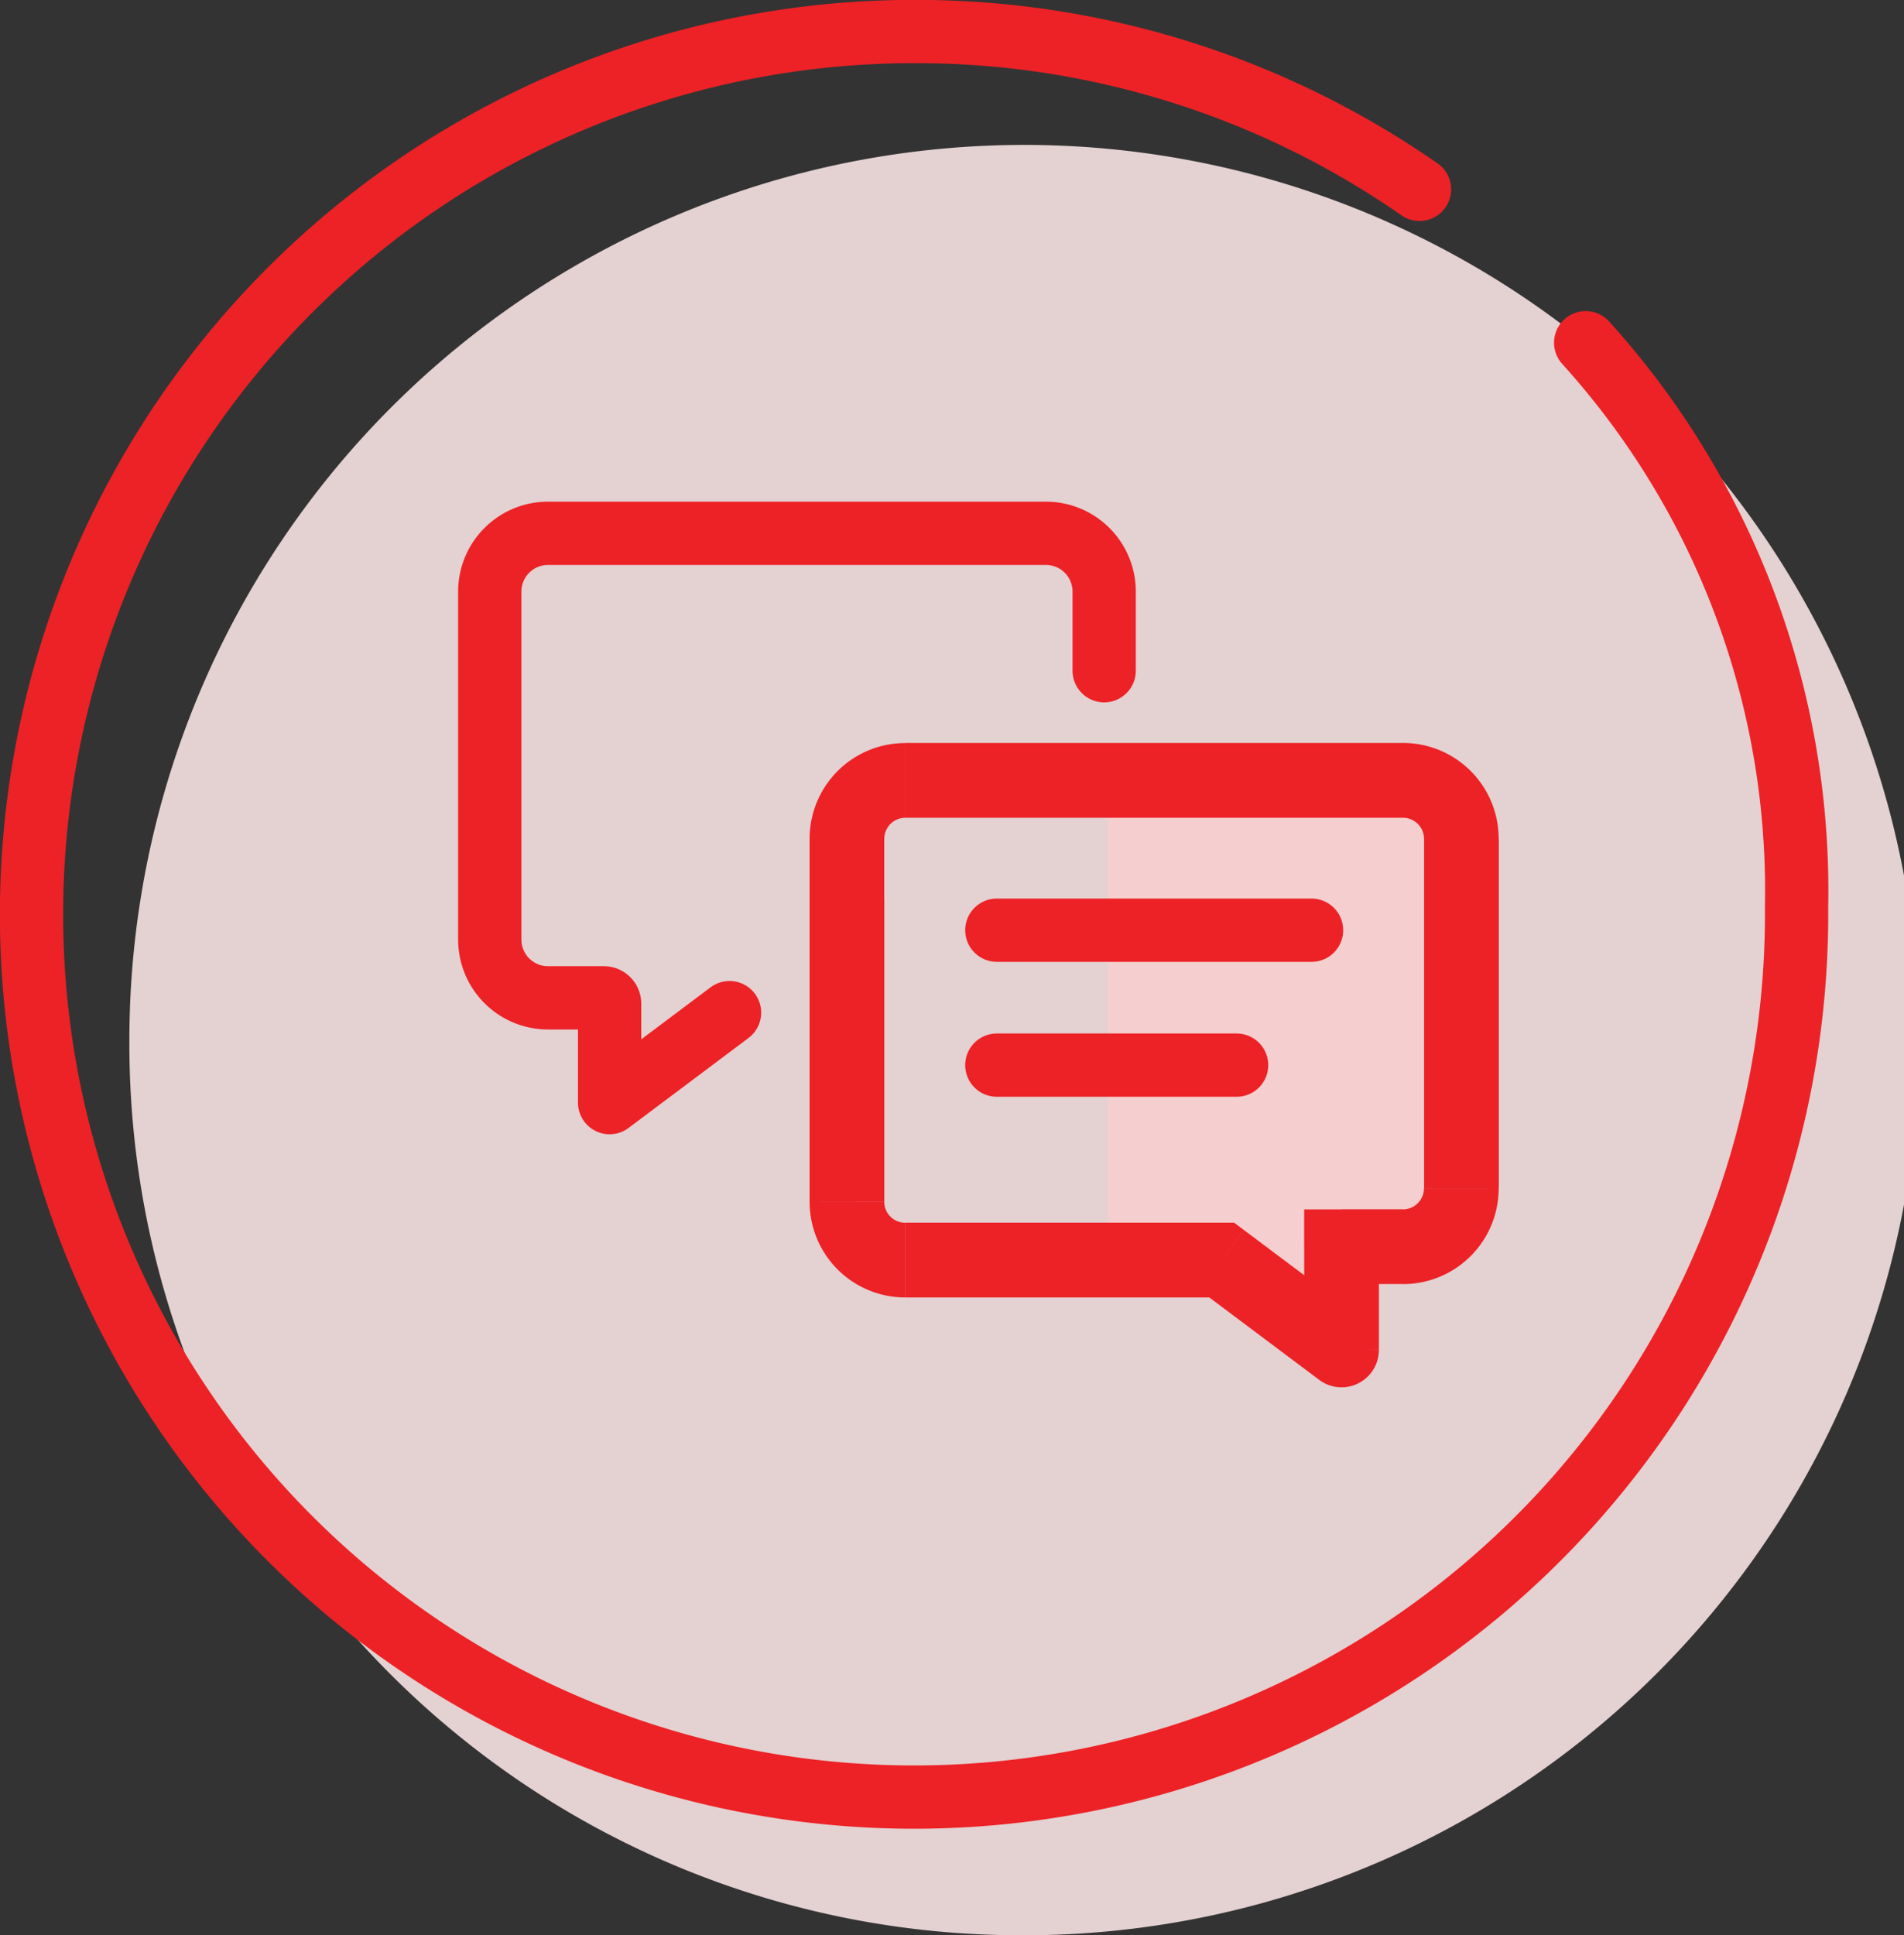
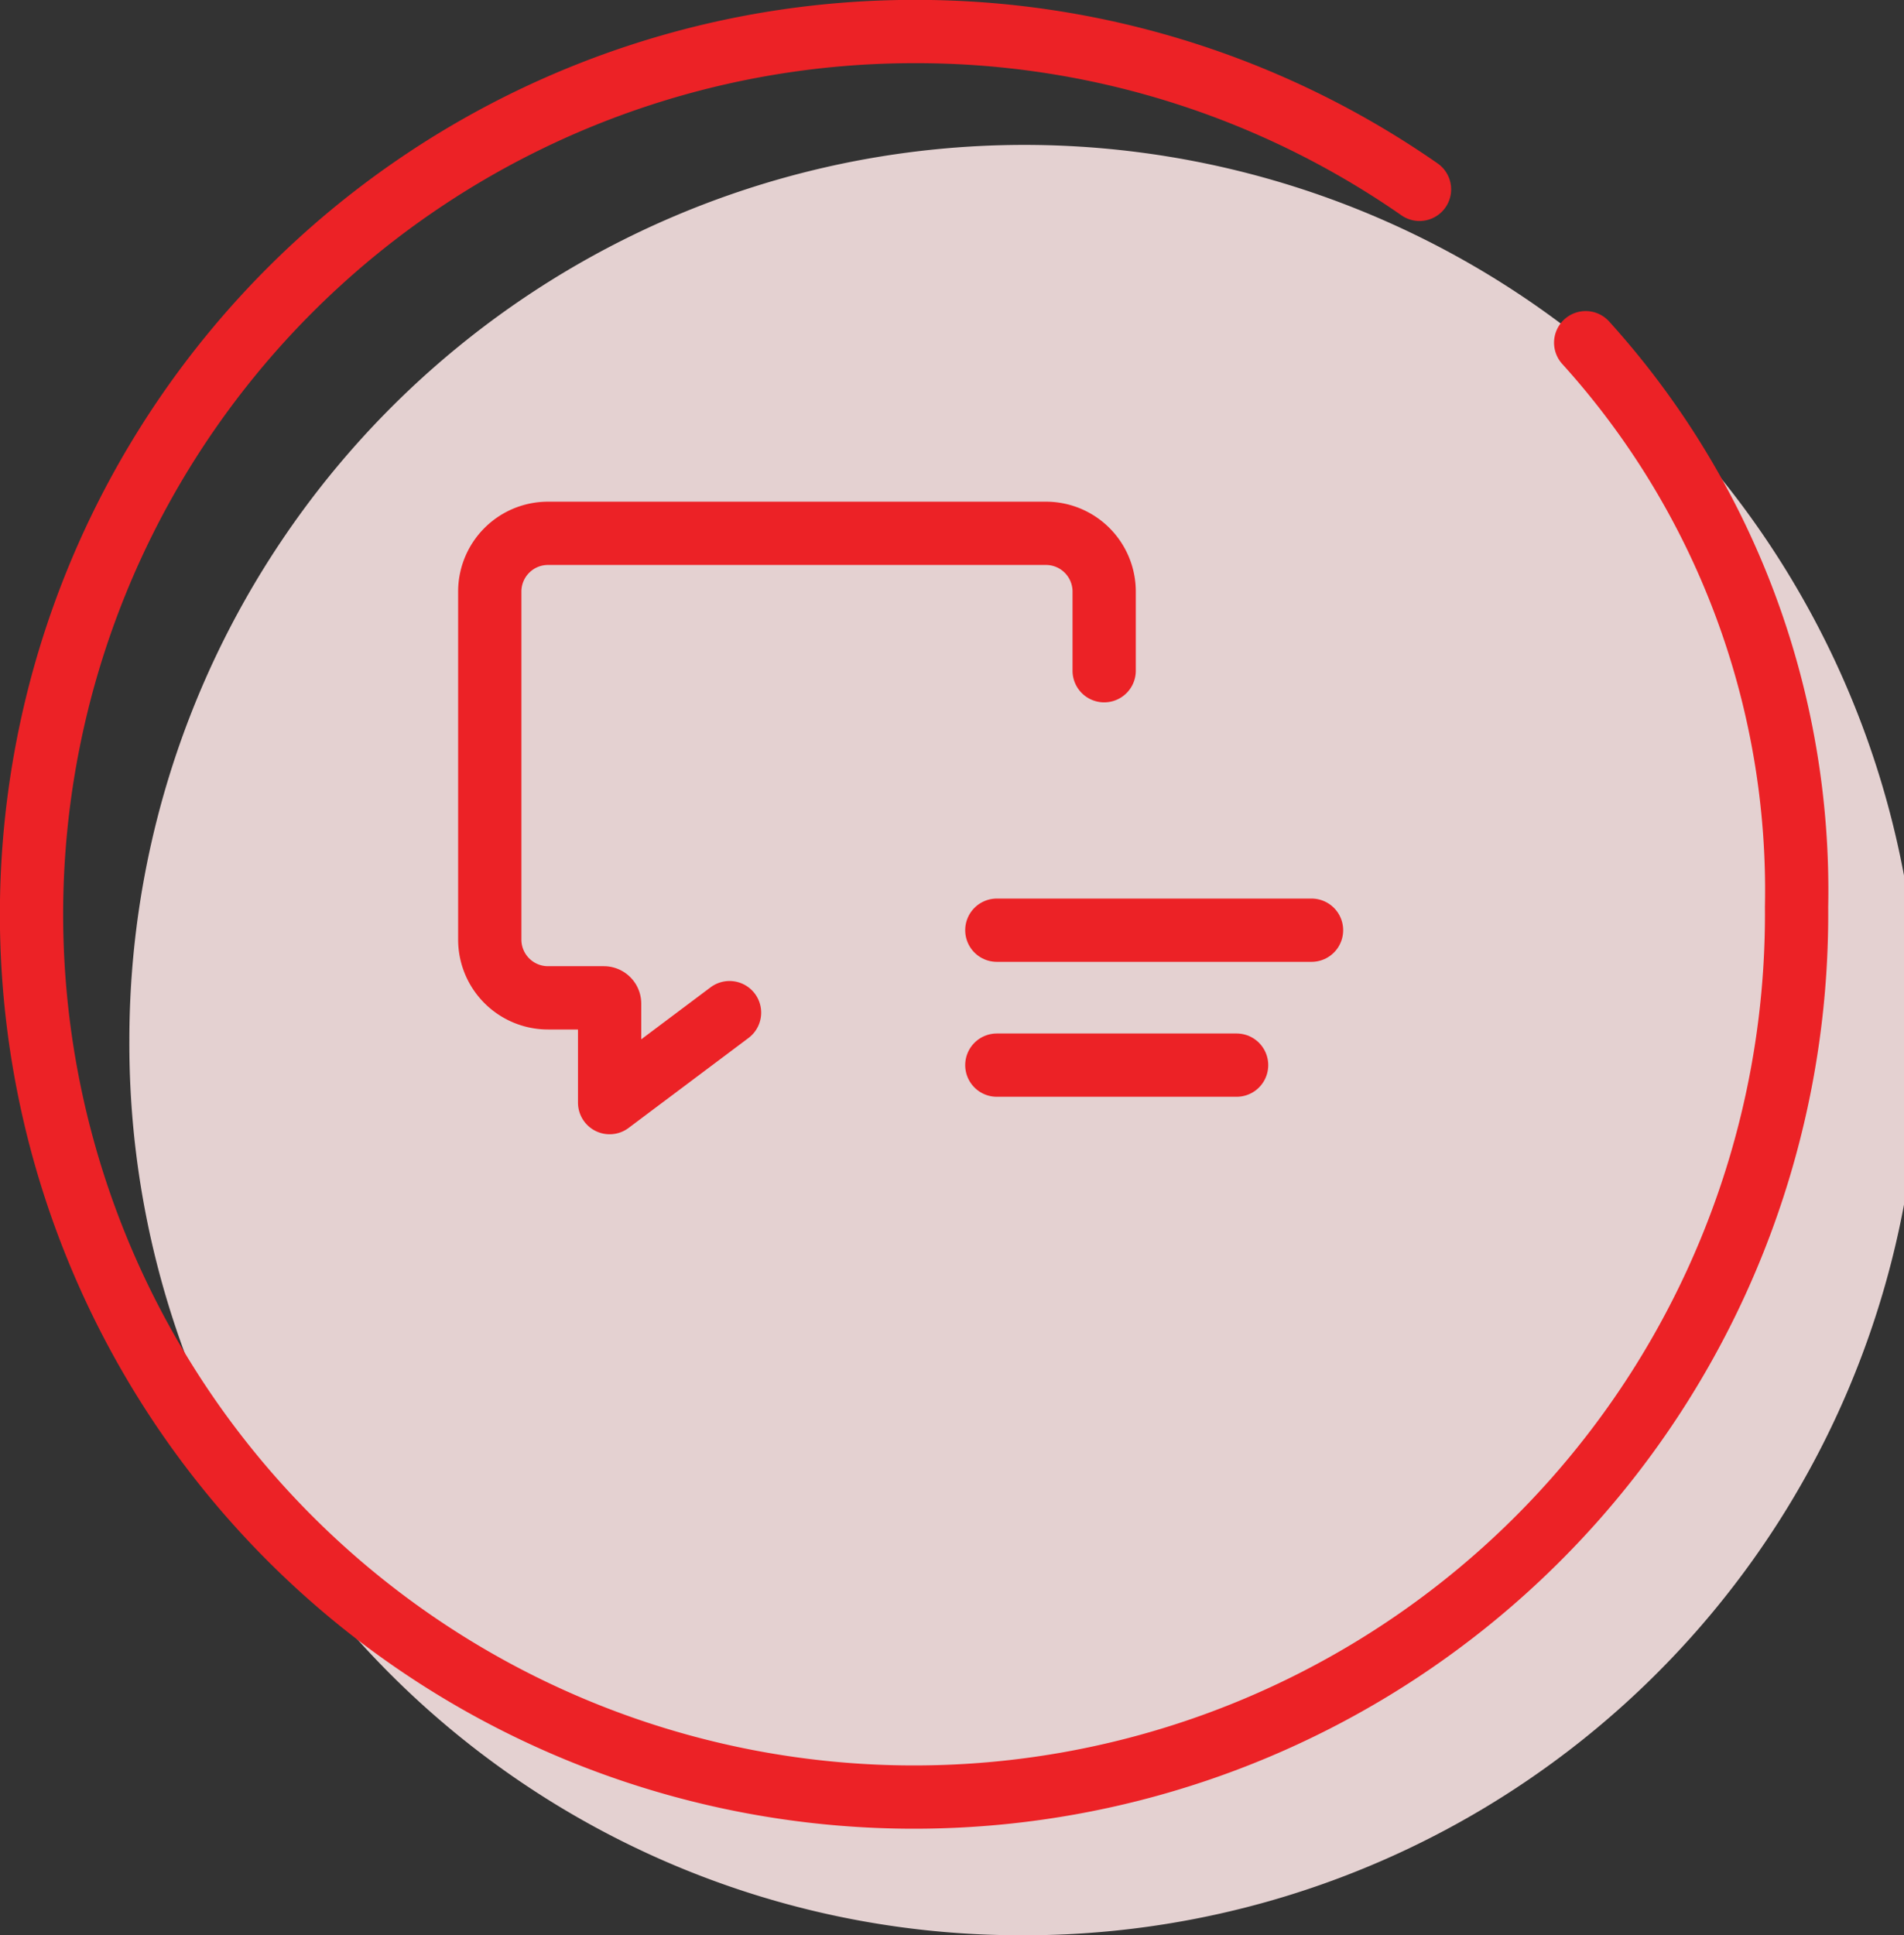
<svg xmlns="http://www.w3.org/2000/svg" width="54.173" height="55.047" viewBox="0 0 54.173 55.047">
  <rect x="0" y="0" width="54.173" height="55.047" fill="#333333" stroke="none" />
  <g id="Group_3191" data-name="Group 3191" transform="translate(-844.442 -896.1)">
    <path id="Path_32205" data-name="Path 32205" d="M30.665,55.787A25.463,25.463,0,1,0,5.42,30.326,25.355,25.355,0,0,0,30.665,55.787Z" transform="translate(842.703 895.36)" fill="#fce6e6" opacity="0.88" />
    <path id="Path_32206" data-name="Path 32206" d="M47.281,10.981a23.208,23.208,0,0,1,6,16.049,25.11,25.11,0,1,1-25.109-24.9A25.071,25.071,0,0,1,42.553,6.619" transform="translate(842.277 894.867)" fill="none" stroke="#ec2226" stroke-linecap="round" stroke-miterlimit="10" stroke-width="1.8" />
-     <path id="Path_32207" data-name="Path 32207" d="M30.181,20A1.181,1.181,0,0,0,29,21.181V32.523A1.181,1.181,0,0,0,30.181,33.7h2.348l3.407,1.643-.1-1.643h1.432a1.181,1.181,0,0,0,1.181-1.181V21.181A1.181,1.181,0,0,0,37.264,20Z" transform="translate(846.959 898.092)" fill="#f5cfcf" fill-rule="evenodd" />
    <path id="Path_32208" data-name="Path 32208" d="M20.928,27.856l-3.412,2.559V27.6a.165.165,0,0,0-.165-.165H15.763a1.657,1.657,0,0,1-1.657-1.657v-9.9a1.657,1.657,0,0,1,1.657-1.656H29.93a1.657,1.657,0,0,1,1.657,1.657v2.251" transform="translate(844.271 897.048)" fill="none" stroke="#ec2226" stroke-linecap="round" stroke-linejoin="round" stroke-width="1.8" />
-     <path id="Path_32209" data-name="Path 32209" d="M33.538,33.979V32.916h.354l.283.212-.637.85Zm3.412,2.558h1.062a1.062,1.062,0,0,1-1.7.85l.637-.85Zm0-2.936H35.887V32.539h1.062Zm-2.774-.472,3.412,2.558-1.275,1.7L32.9,34.829Zm1.712,3.408V33.6h2.125v2.936Zm1.062-4H38.7v2.125H36.948V32.539Zm2.349-.595V21.992h2.125v9.952ZM38.7,21.4H24.536V19.272H38.7V21.4Zm-14.762.595v1.753H21.815V21.992Zm9.6,13.049h-9V32.916h9Zm-11.723-2.72V23.745H23.94v8.576Zm2.72,2.72a2.72,2.72,0,0,1-2.72-2.72H23.94a.594.594,0,0,0,.595.595v2.125Zm0-13.644a.6.6,0,0,0-.595.595H21.815a2.72,2.72,0,0,1,2.72-2.72Zm14.762.595A.6.6,0,0,0,38.7,21.4V19.272a2.72,2.72,0,0,1,2.72,2.72H39.3ZM38.7,32.539a.6.6,0,0,0,.595-.595h2.125a2.72,2.72,0,0,1-2.72,2.72Z" transform="translate(845.662 897.961)" fill="#ec2226" />
    <path id="Path_32210" data-name="Path 32210" d="M26.327,23.784h8.954m-8.954,3.838h6.822" transform="translate(846.477 898.775)" fill="none" stroke="#ec2226" stroke-linecap="round" stroke-width="1.8" />
  </g>
</svg>